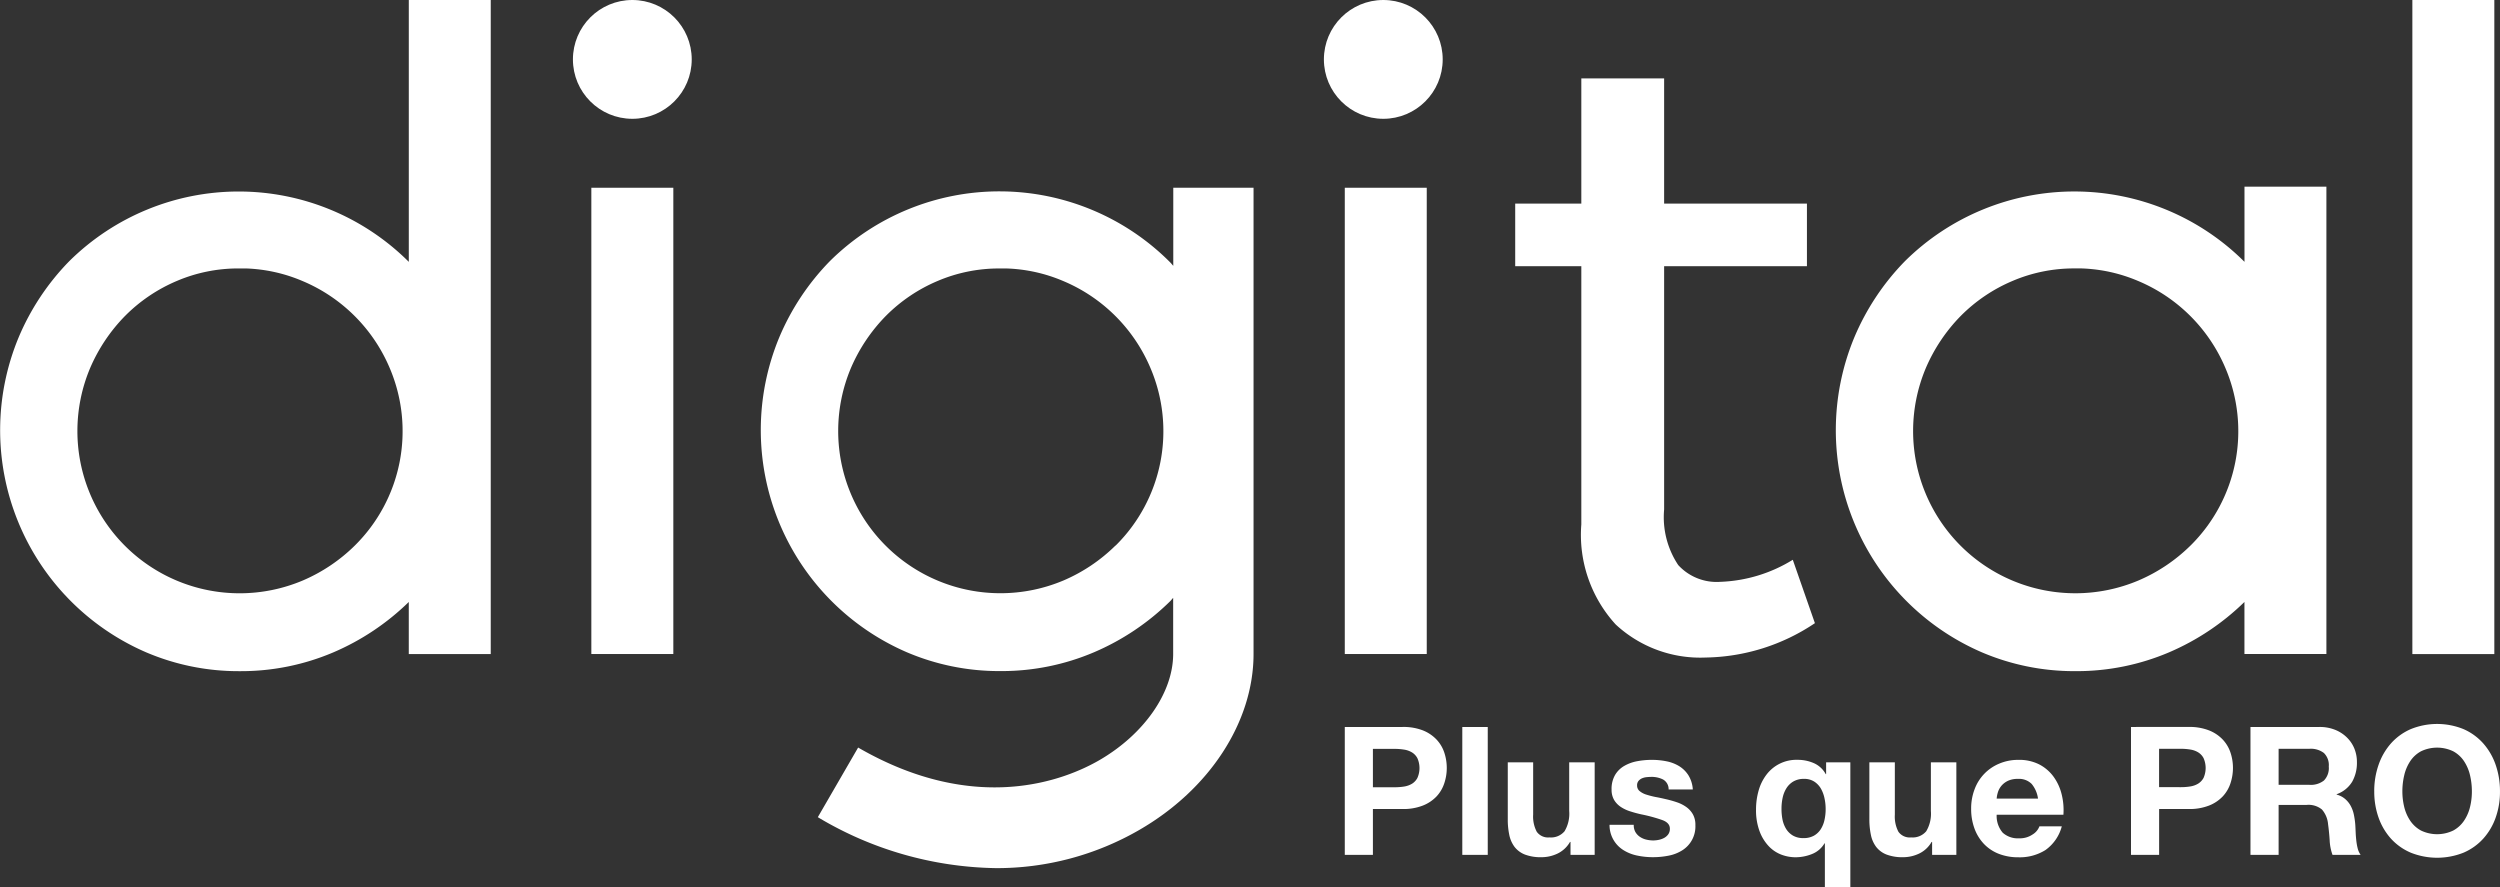
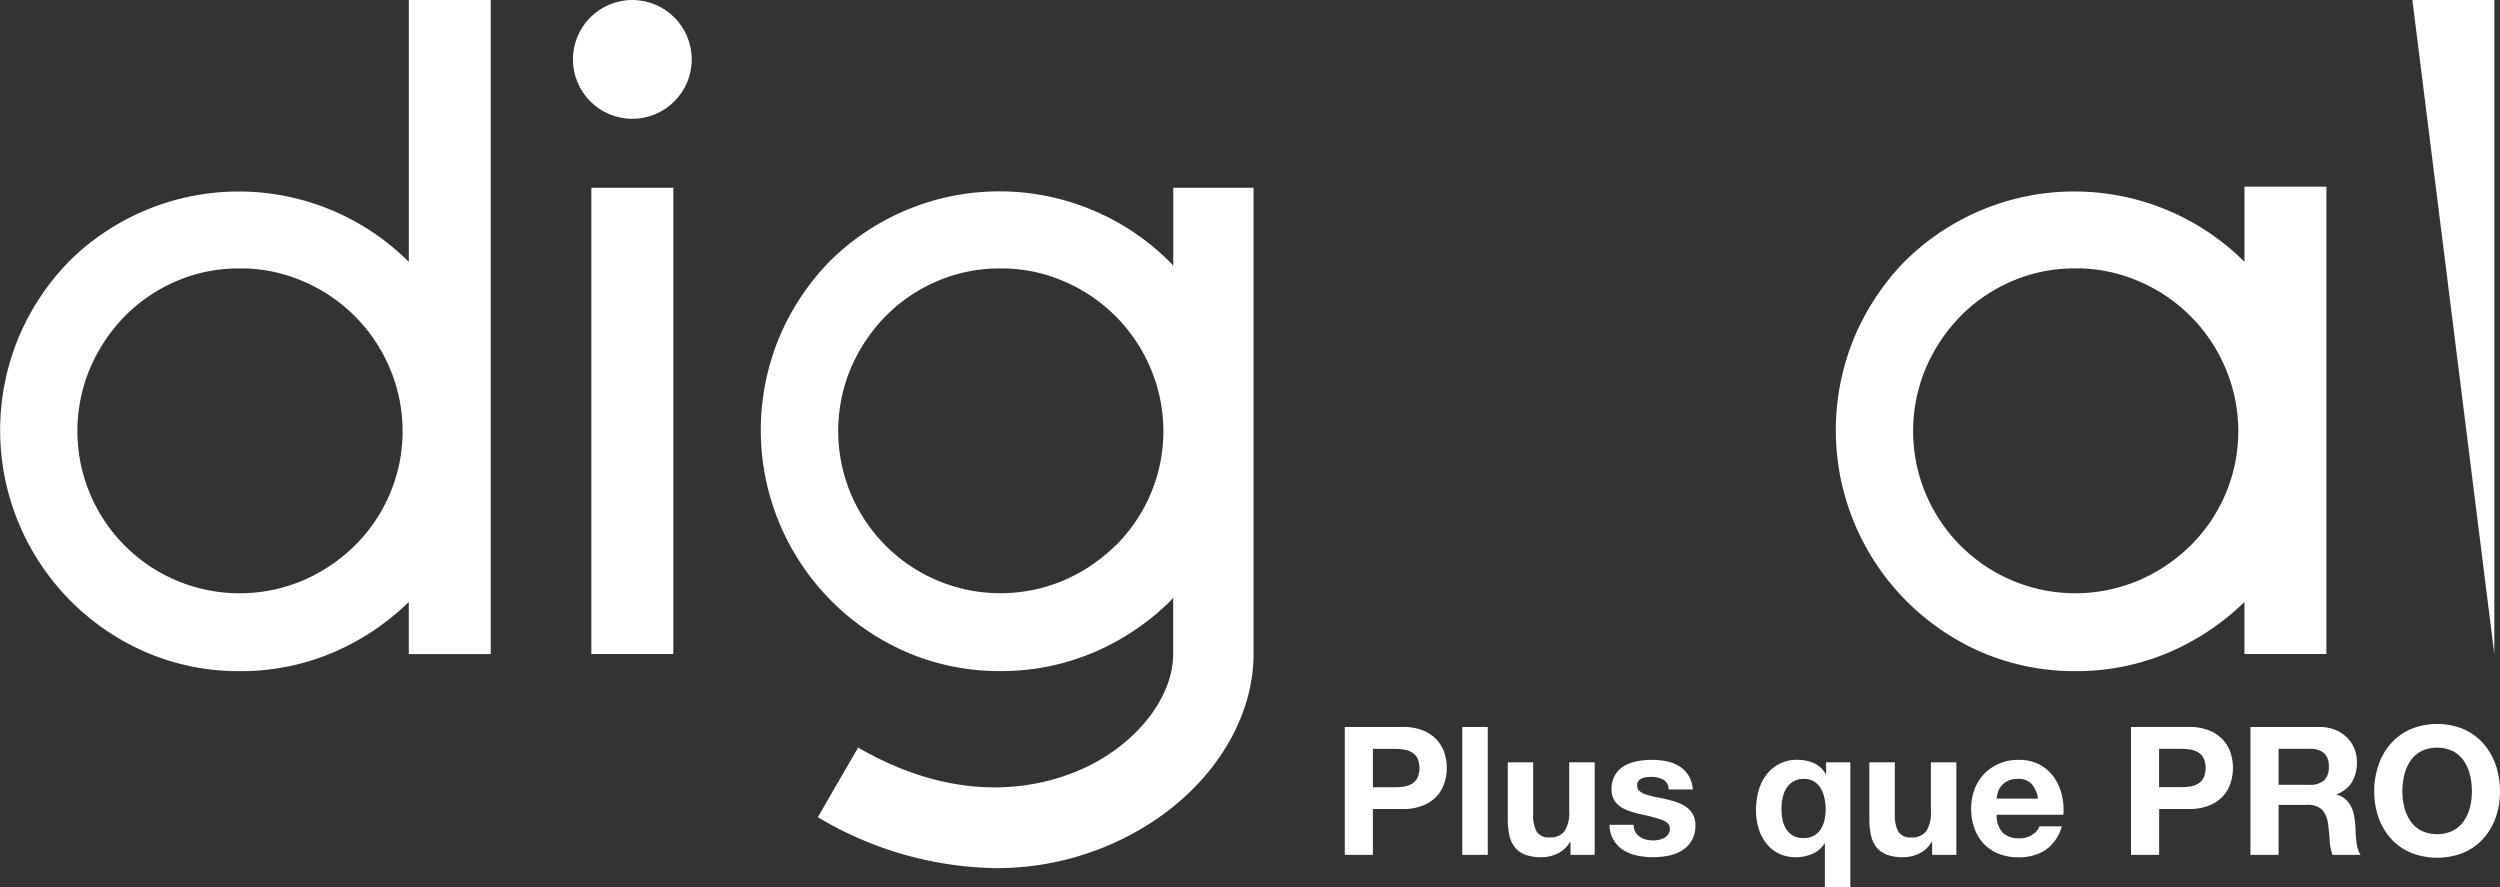
<svg xmlns="http://www.w3.org/2000/svg" width="112.371" height="39.887" viewBox="0 0 112.371 39.887">
  <rect x="0" y="0" width="112.371" height="39.887" fill="#333333" stroke="none" />
  <defs>
    <style>.a{fill:#fff;}</style>
  </defs>
  <g transform="translate(-381.486 -398.27)">
    <g transform="translate(441.932 430.812)">
      <path class="a" d="M191.671,209.709v-1.724h.982a2.672,2.672,0,0,1,.419.033.963.963,0,0,1,.354.125.672.672,0,0,1,.245.262,1.094,1.094,0,0,1,0,.886.684.684,0,0,1-.245.262.978.978,0,0,1-.354.125,2.677,2.677,0,0,1-.419.032ZM190.407,207v5.749h1.264v-2.061H193a2.385,2.385,0,0,0,.92-.157,1.714,1.714,0,0,0,.616-.414,1.593,1.593,0,0,0,.346-.594,2.165,2.165,0,0,0,.109-.68,2.194,2.194,0,0,0-.109-.685,1.58,1.58,0,0,0-.346-.587,1.717,1.717,0,0,0-.616-.416A2.393,2.393,0,0,0,193,207Zm5.282,0v5.749h1.144V207Zm5.95,5.749V208.59h-1.145v2.183a1.54,1.54,0,0,1-.209.914.792.792,0,0,1-.677.277.622.622,0,0,1-.572-.254,1.462,1.462,0,0,1-.162-.769v-2.35h-1.141v2.561a3.3,3.3,0,0,0,.068.7,1.341,1.341,0,0,0,.238.54,1.092,1.092,0,0,0,.463.342,2.006,2.006,0,0,0,.754.12,1.673,1.673,0,0,0,.709-.161,1.285,1.285,0,0,0,.564-.524h.024v.58Zm1.756-1.353h-1.088a1.324,1.324,0,0,0,.632,1.144,1.859,1.859,0,0,0,.616.241,3.406,3.406,0,0,0,.709.072,3.547,3.547,0,0,0,.7-.069,1.77,1.77,0,0,0,.608-.237,1.265,1.265,0,0,0,.594-1.135.959.959,0,0,0-.113-.487,1.023,1.023,0,0,0-.3-.33,1.615,1.615,0,0,0-.423-.212,4.809,4.809,0,0,0-.487-.137c-.162-.038-.319-.072-.475-.1a3.756,3.756,0,0,1-.415-.108.865.865,0,0,1-.295-.158.313.313,0,0,1-.112-.249.3.3,0,0,1,.064-.206.428.428,0,0,1,.157-.117.713.713,0,0,1,.206-.052c.069-.007.139-.011.209-.012a1.148,1.148,0,0,1,.531.117.5.5,0,0,1,.25.447h1.087a1.365,1.365,0,0,0-.2-.64,1.3,1.3,0,0,0-.414-.407,1.731,1.731,0,0,0-.568-.218,3.284,3.284,0,0,0-.656-.064,3.553,3.553,0,0,0-.661.06,1.814,1.814,0,0,0-.579.21,1.144,1.144,0,0,0-.415.407,1.247,1.247,0,0,0-.158.66.9.9,0,0,0,.113.463.979.979,0,0,0,.3.314,1.663,1.663,0,0,0,.424.2q.238.077.487.133a7,7,0,0,1,.954.258c.229.084.342.214.342.386a.422.422,0,0,1-.072.254.548.548,0,0,1-.182.161.865.865,0,0,1-.241.088,1.246,1.246,0,0,1-.254.028,1.351,1.351,0,0,1-.327-.042.858.858,0,0,1-.277-.125.669.669,0,0,1-.2-.218A.633.633,0,0,1,203.395,211.4Zm6.642-.723a2.3,2.3,0,0,1,.053-.5,1.312,1.312,0,0,1,.173-.427.916.916,0,0,1,.314-.3.929.929,0,0,1,.474-.113.828.828,0,0,1,.455.121.923.923,0,0,1,.3.314,1.481,1.481,0,0,1,.163.436,2.249,2.249,0,0,1,.052.483,2.219,2.219,0,0,1-.052.492,1.279,1.279,0,0,1-.169.418.883.883,0,0,1-.307.29.943.943,0,0,1-.471.108.908.908,0,0,1-.471-.113.9.9,0,0,1-.307-.3,1.3,1.3,0,0,1-.164-.427A2.45,2.45,0,0,1,210.037,210.677Zm3.094,3.534V208.59h-1.089v.531h-.017a1.112,1.112,0,0,0-.535-.495,1.8,1.8,0,0,0-.729-.149,1.685,1.685,0,0,0-1.41.68,2.135,2.135,0,0,0-.346.713,3.088,3.088,0,0,0-.113.83,2.705,2.705,0,0,0,.17,1.017,1.97,1.97,0,0,0,.427.669,1.529,1.529,0,0,0,.568.363,1.812,1.812,0,0,0,.6.108,2,2,0,0,0,.749-.145,1.129,1.129,0,0,0,.564-.483h.016v1.981Zm4.765-1.458V208.59h-1.145v2.183a1.539,1.539,0,0,1-.209.914.793.793,0,0,1-.678.277.623.623,0,0,1-.572-.254,1.461,1.461,0,0,1-.161-.769v-2.35h-1.145v2.561a3.363,3.363,0,0,0,.069.7,1.328,1.328,0,0,0,.238.54,1.086,1.086,0,0,0,.463.342,2,2,0,0,0,.753.12,1.669,1.669,0,0,0,.709-.161,1.282,1.282,0,0,0,.564-.524h.024v.58Zm3.671-2.529h-1.859a1.263,1.263,0,0,1,.052-.274.855.855,0,0,1,.152-.29.872.872,0,0,1,.29-.229,1,1,0,0,1,.455-.093.808.808,0,0,1,.624.226A1.319,1.319,0,0,1,221.567,210.224Zm-1.859.725h3a2.914,2.914,0,0,0-.081-.926,2.253,2.253,0,0,0-.365-.788,1.854,1.854,0,0,0-.649-.552,1.984,1.984,0,0,0-.926-.2,2.154,2.154,0,0,0-.866.17,1.992,1.992,0,0,0-1.107,1.156,2.412,2.412,0,0,0-.153.872,2.536,2.536,0,0,0,.149.886,2,2,0,0,0,.424.692,1.855,1.855,0,0,0,.667.446,2.376,2.376,0,0,0,.886.157,2.178,2.178,0,0,0,1.208-.322,1.9,1.9,0,0,0,.741-1.071h-1.006a.721.721,0,0,1-.307.367,1.009,1.009,0,0,1-.6.173,1.021,1.021,0,0,1-.741-.25A1.153,1.153,0,0,1,219.708,210.949Zm7.3-1.24v-1.724h.981a2.661,2.661,0,0,1,.419.033.958.958,0,0,1,.354.125.674.674,0,0,1,.246.262,1.1,1.1,0,0,1,0,.886.687.687,0,0,1-.246.262.973.973,0,0,1-.354.125,2.666,2.666,0,0,1-.419.032ZM225.746,207v5.749h1.264v-2.061h1.33a2.394,2.394,0,0,0,.918-.157,1.714,1.714,0,0,0,.616-.414,1.594,1.594,0,0,0,.346-.594,2.22,2.22,0,0,0,.109-.68,2.194,2.194,0,0,0-.109-.685,1.593,1.593,0,0,0-.346-.587,1.716,1.716,0,0,0-.616-.415,2.394,2.394,0,0,0-.918-.157Zm6.635,2.6v-1.619h1.385a.97.97,0,0,1,.652.19.763.763,0,0,1,.218.608.8.8,0,0,1-.218.628.956.956,0,0,1-.652.194Zm-1.265-2.6v5.749h1.265v-2.246h1.264a.944.944,0,0,1,.685.209,1.142,1.142,0,0,1,.274.66q.048.347.072.725a2.208,2.208,0,0,0,.128.653h1.264a.878.878,0,0,1-.133-.294,2.62,2.62,0,0,1-.064-.367c-.014-.129-.023-.255-.028-.378s-.01-.231-.016-.322a3.5,3.5,0,0,0-.061-.435,1.462,1.462,0,0,0-.141-.4,1.091,1.091,0,0,0-.25-.314.962.962,0,0,0-.386-.2v-.017a1.336,1.336,0,0,0,.7-.564,1.734,1.734,0,0,0,.212-.877,1.607,1.607,0,0,0-.117-.616,1.48,1.48,0,0,0-.34-.5,1.593,1.593,0,0,0-.531-.341,1.841,1.841,0,0,0-.7-.125Zm6.828,2.9a3.128,3.128,0,0,1,.084-.732,1.942,1.942,0,0,1,.27-.632,1.361,1.361,0,0,1,.483-.442,1.672,1.672,0,0,1,1.449,0,1.364,1.364,0,0,1,.484.442,1.942,1.942,0,0,1,.27.632,3.128,3.128,0,0,1,.084.732,2.892,2.892,0,0,1-.084.7,1.9,1.9,0,0,1-.27.616,1.379,1.379,0,0,1-.484.439,1.672,1.672,0,0,1-1.449,0,1.384,1.384,0,0,1-.483-.439,1.916,1.916,0,0,1-.27-.616,2.935,2.935,0,0,1-.084-.7Zm-1.264,0a3.465,3.465,0,0,0,.193,1.172,2.809,2.809,0,0,0,.555.945,2.556,2.556,0,0,0,.89.632,3.2,3.2,0,0,0,2.378,0,2.554,2.554,0,0,0,.886-.632,2.8,2.8,0,0,0,.556-.945,3.467,3.467,0,0,0,.193-1.172,3.6,3.6,0,0,0-.193-1.195,2.867,2.867,0,0,0-.556-.963,2.556,2.556,0,0,0-.886-.644,3.149,3.149,0,0,0-2.378,0,2.558,2.558,0,0,0-.89.644,2.88,2.88,0,0,0-.555.963,3.575,3.575,0,0,0-.194,1.195Z" transform="translate(-190.407 -206.866)" />
    </g>
    <path class="a" d="M127.636,162.191h3.685v20.958h-3.685Z" transform="translate(280.43 244.518)" />
-     <path class="a" d="M190.407,162.191h3.684v20.958h-3.684Z" transform="translate(251.525 244.518)" />
-     <path class="a" d="M218.077,177.569a9.028,9.028,0,0,1-4.913,1.545,5.584,5.584,0,0,1-4.041-1.486,5.968,5.968,0,0,1-1.545-4.5V161.523h-2.972V158.71h2.972v-5.626H211.3v5.626h6.419v2.813H211.3v10.935a3.877,3.877,0,0,0,.634,2.5,2.344,2.344,0,0,0,1.9.753,6.637,6.637,0,0,0,3.249-.991Z" transform="translate(244.986 248.711)" />
-     <path class="a" d="M279.35,146.549h3.684v29.4H279.35Z" transform="translate(210.568 251.721)" />
+     <path class="a" d="M279.35,146.549h3.684v29.4Z" transform="translate(210.568 251.721)" />
    <path class="a" d="M96.744,146.549v11.77a10.826,10.826,0,0,0-15.26-.032,11,11,0,0,0-2.281,3.436,10.877,10.877,0,0,0,5.721,14.141,10.572,10.572,0,0,0,4.173.853h.1a10.581,10.581,0,0,0,4.155-.845,11.091,11.091,0,0,0,3.391-2.265v2.34h3.684v-29.4Zm-2.428,24.523a7.55,7.55,0,0,1-2.344,1.572,7.292,7.292,0,0,1-9.553-9.548,7.641,7.641,0,0,1,1.571-2.346,7.263,7.263,0,0,1,2.317-1.568,7.036,7.036,0,0,1,2.776-.567h.33a7.08,7.08,0,0,1,2.559.568,7.34,7.34,0,0,1,3.915,3.911A7.23,7.23,0,0,1,94.316,171.072Z" transform="translate(303.117 251.721)" />
    <path class="a" d="M249.682,162.1v3.38a10.825,10.825,0,0,0-15.26-.032,11,11,0,0,0-2.281,3.436,10.877,10.877,0,0,0,5.721,14.141,10.572,10.572,0,0,0,4.173.853h.1a10.582,10.582,0,0,0,4.155-.845,11.082,11.082,0,0,0,3.39-2.265v2.34h3.684V162.1Zm-2.427,16.133a7.55,7.55,0,0,1-2.344,1.572,7.292,7.292,0,0,1-9.553-9.548,7.641,7.641,0,0,1,1.571-2.346,7.258,7.258,0,0,1,2.317-1.568,7.036,7.036,0,0,1,2.775-.567h.331a7.075,7.075,0,0,1,2.558.568,7.341,7.341,0,0,1,3.915,3.911A7.23,7.23,0,0,1,247.255,178.234Z" transform="translate(232.69 244.559)" />
    <path class="a" d="M160.292,162.191V165.7c-.046-.048-.085-.1-.132-.148a10.827,10.827,0,0,0-15.3-.066,11,11,0,0,0-2.281,3.436,10.878,10.878,0,0,0,5.721,14.141,10.571,10.571,0,0,0,4.172.853h.1a10.581,10.581,0,0,0,4.155-.845,11.082,11.082,0,0,0,3.43-2.3c.046-.046.085-.1.13-.146v2.521c0,1.738-1.309,3.616-3.334,4.784-1.481.853-5.5,2.506-10.826-.577l-1.812,3.13a16.019,16.019,0,0,0,8,2.29,12.789,12.789,0,0,0,6.44-1.711c3.173-1.829,5.145-4.864,5.145-7.917V162.191Zm-2.6,16.084a7.545,7.545,0,0,1-2.344,1.572A7.292,7.292,0,0,1,145.8,170.3a7.639,7.639,0,0,1,1.571-2.346,7.263,7.263,0,0,1,2.317-1.568,7.037,7.037,0,0,1,2.776-.567h.331a7.077,7.077,0,0,1,2.558.568,7.338,7.338,0,0,1,3.915,3.911A7.23,7.23,0,0,1,157.7,178.275Z" transform="translate(273.931 244.518)" />
    <circle class="a" cx="2.67" cy="2.67" r="2.67" transform="translate(407.238 398.27)" />
-     <circle class="a" cx="2.67" cy="2.67" r="2.67" transform="translate(440.993 398.27)" />
  </g>
</svg>